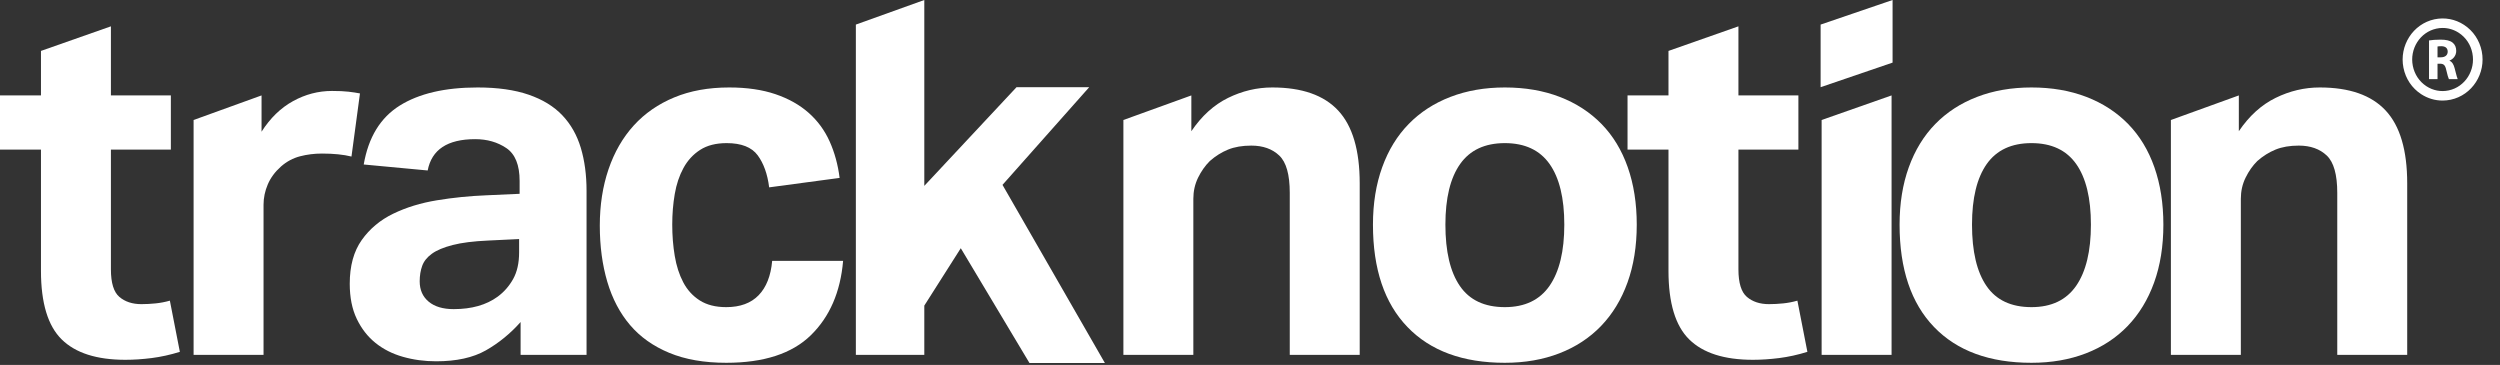
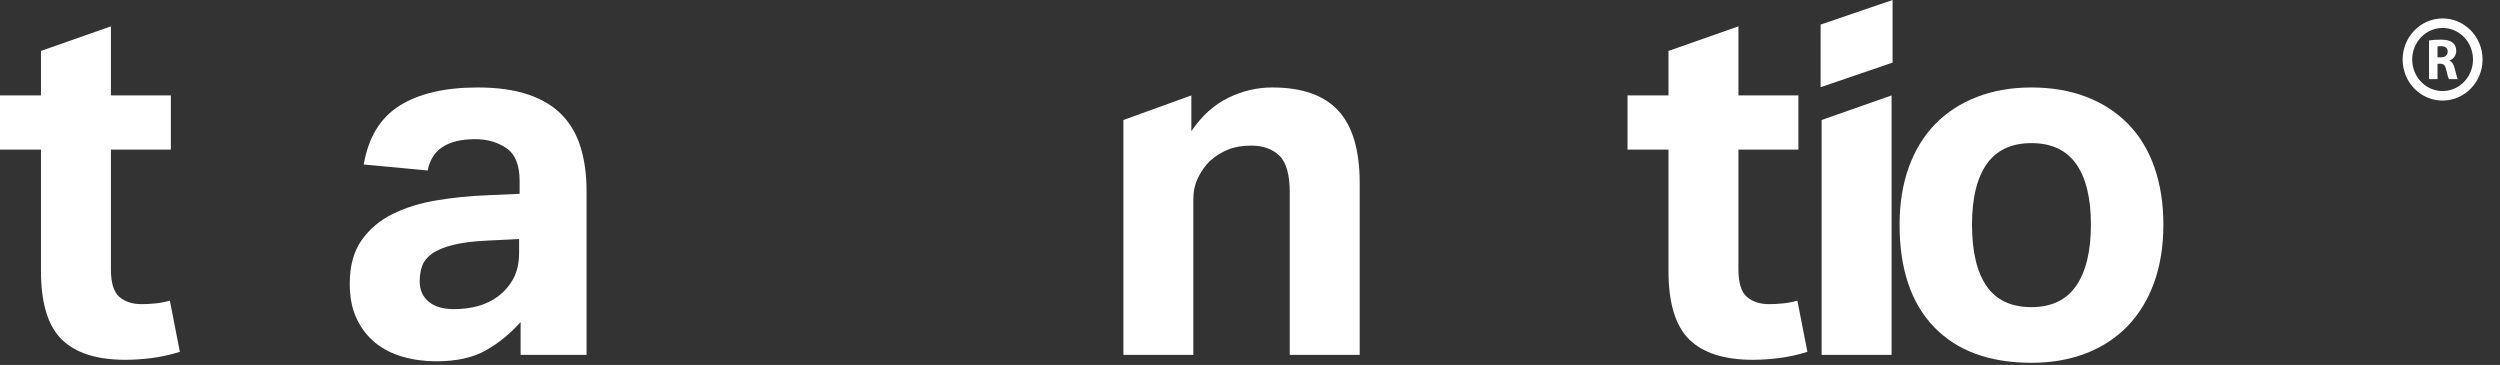
<svg xmlns="http://www.w3.org/2000/svg" width="137" height="20" viewBox="0 0 137 20" fill="none">
  <rect x="0" y="0" width="137" height="20" fill="#333333" stroke="none" />
  <path d="M2.245 8.197H0V5.229H2.245V2.79L6.078 1.443V5.229H9.363V8.197H6.078V14.761C6.078 15.505 6.233 16.009 6.543 16.272C6.853 16.535 7.255 16.667 7.748 16.667C8.003 16.667 8.263 16.653 8.528 16.626C8.793 16.599 9.053 16.549 9.309 16.476L9.856 19.281C9.326 19.445 8.811 19.558 8.309 19.622C7.807 19.685 7.328 19.717 6.872 19.717C5.302 19.717 4.138 19.346 3.382 18.601C2.624 17.857 2.245 16.604 2.245 14.843V8.197Z" fill="white" />
-   <path d="M10.609 6.576L14.333 5.229V7.217C14.807 6.473 15.382 5.914 16.058 5.542C16.732 5.17 17.445 4.984 18.193 4.984C18.558 4.984 18.859 4.997 19.097 5.025C19.334 5.052 19.543 5.084 19.726 5.12L19.261 8.579C18.823 8.47 18.284 8.415 17.645 8.415C17.225 8.415 16.824 8.465 16.441 8.565C16.058 8.665 15.71 8.851 15.4 9.123C15.072 9.414 14.83 9.741 14.675 10.104C14.52 10.467 14.442 10.839 14.442 11.221V19.445H10.609V6.576Z" fill="white" />
  <path fill-rule="evenodd" clip-rule="evenodd" d="M26.626 19.2C27.329 18.801 27.963 18.284 28.529 17.648V19.445H32.143V10.458C32.143 9.587 32.038 8.802 31.828 8.102C31.618 7.403 31.281 6.808 30.815 6.318C30.35 5.828 29.734 5.452 28.967 5.188C28.201 4.925 27.27 4.793 26.175 4.793C24.385 4.793 22.962 5.125 21.904 5.787C20.845 6.45 20.188 7.526 19.932 9.014L23.437 9.342C23.656 8.198 24.523 7.626 26.038 7.626C26.695 7.626 27.265 7.789 27.749 8.116C28.232 8.443 28.475 9.042 28.475 9.913V10.621L26.64 10.703C25.727 10.74 24.828 10.83 23.943 10.976C23.058 11.121 22.26 11.366 21.548 11.711C20.836 12.056 20.261 12.537 19.823 13.154C19.385 13.772 19.166 14.57 19.166 15.551C19.166 16.295 19.293 16.936 19.549 17.471C19.805 18.006 20.147 18.447 20.576 18.792C21.004 19.137 21.507 19.391 22.082 19.554C22.657 19.718 23.263 19.799 23.902 19.799C25.015 19.799 25.924 19.599 26.626 19.2ZM26.75 13.182L28.447 13.1V13.835C28.447 14.416 28.337 14.902 28.119 15.292C27.9 15.683 27.616 16.005 27.27 16.259C26.649 16.713 25.846 16.94 24.861 16.94C24.276 16.94 23.82 16.804 23.492 16.532C23.163 16.259 22.999 15.887 22.999 15.415C22.999 15.106 23.044 14.825 23.136 14.57C23.227 14.316 23.405 14.094 23.67 13.903C23.934 13.712 24.313 13.554 24.806 13.427C25.299 13.3 25.946 13.218 26.75 13.182Z" fill="white" />
-   <path d="M46.202 14.297C46.056 16.004 45.467 17.361 44.436 18.369C43.405 19.377 41.858 19.881 39.796 19.881C38.591 19.881 37.551 19.699 36.675 19.336C35.798 18.973 35.082 18.464 34.526 17.811C33.969 17.157 33.554 16.367 33.28 15.441C33.006 14.515 32.869 13.49 32.869 12.364C32.869 11.239 33.029 10.209 33.348 9.273C33.668 8.338 34.128 7.539 34.73 6.876C35.333 6.214 36.072 5.701 36.949 5.338C37.825 4.974 38.828 4.793 39.96 4.793C40.927 4.793 41.771 4.916 42.492 5.16C43.213 5.405 43.82 5.746 44.313 6.182C44.806 6.618 45.189 7.14 45.463 7.748C45.737 8.357 45.919 9.024 46.011 9.749L42.15 10.267C42.059 9.541 41.849 8.955 41.521 8.51C41.192 8.066 40.626 7.843 39.823 7.843C39.239 7.843 38.755 7.965 38.372 8.211C37.989 8.456 37.683 8.788 37.455 9.205C37.227 9.623 37.067 10.099 36.976 10.635C36.884 11.17 36.839 11.728 36.839 12.309C36.839 12.909 36.884 13.481 36.976 14.025C37.067 14.569 37.222 15.051 37.441 15.468C37.66 15.886 37.961 16.217 38.344 16.462C38.728 16.707 39.212 16.831 39.796 16.831C40.562 16.831 41.155 16.612 41.575 16.177C41.995 15.741 42.242 15.115 42.315 14.297H46.202Z" fill="white" />
-   <path d="M46.901 1.347L50.652 0V10.186L55.704 4.78H59.687L54.937 10.131L60.549 19.894H56.415L52.651 13.602L50.652 16.747V19.445H46.901V1.347Z" fill="white" />
  <path d="M61.562 6.576L65.286 5.229V7.19C65.851 6.355 66.522 5.746 67.298 5.365C68.074 4.984 68.881 4.793 69.721 4.793C71.346 4.793 72.55 5.215 73.335 6.06C74.119 6.904 74.512 8.233 74.512 10.049V19.445H70.679V10.567C70.679 9.568 70.487 8.887 70.104 8.524C69.721 8.161 69.21 7.979 68.571 7.979C68.079 7.979 67.654 8.052 67.298 8.197C66.942 8.343 66.609 8.551 66.299 8.824C66.043 9.078 65.829 9.382 65.655 9.736C65.482 10.09 65.395 10.476 65.395 10.893V19.445H61.562V6.576Z" fill="white" />
-   <path fill-rule="evenodd" clip-rule="evenodd" d="M77.128 17.92C78.387 19.227 80.166 19.881 82.466 19.881C83.561 19.881 84.556 19.708 85.45 19.363C86.344 19.018 87.107 18.519 87.736 17.866C88.366 17.212 88.85 16.418 89.187 15.482C89.525 14.547 89.694 13.49 89.694 12.31C89.694 11.148 89.529 10.1 89.201 9.164C88.872 8.229 88.393 7.439 87.764 6.795C87.134 6.151 86.371 5.655 85.478 5.311C84.583 4.966 83.579 4.793 82.466 4.793C81.371 4.793 80.376 4.966 79.482 5.311C78.587 5.655 77.825 6.151 77.196 6.795C76.566 7.439 76.082 8.229 75.745 9.164C75.407 10.1 75.238 11.148 75.238 12.31C75.238 14.743 75.868 16.613 77.128 17.92ZM84.917 15.66C84.378 16.44 83.561 16.831 82.466 16.831C81.352 16.831 80.531 16.445 80.002 15.673C79.472 14.902 79.208 13.78 79.208 12.31C79.208 10.857 79.477 9.75 80.016 8.987C80.554 8.225 81.371 7.843 82.466 7.843C83.561 7.843 84.378 8.225 84.917 8.987C85.455 9.75 85.724 10.857 85.724 12.31C85.724 13.762 85.455 14.879 84.917 15.66Z" fill="white" />
  <path d="M91.433 8.197H89.189V5.229H91.433V2.79L95.266 1.443V5.229H98.552V8.197H95.266V14.761C95.266 15.505 95.422 16.009 95.732 16.272C96.042 16.535 96.444 16.667 96.936 16.667C97.192 16.667 97.452 16.653 97.717 16.626C97.981 16.599 98.241 16.549 98.497 16.476L99.045 19.281C98.515 19.445 98 19.558 97.498 19.622C96.996 19.685 96.517 19.717 96.061 19.717C94.49 19.717 93.327 19.346 92.57 18.601C91.812 17.857 91.433 16.604 91.433 14.843V8.197Z" fill="white" />
  <path fill-rule="evenodd" clip-rule="evenodd" d="M103.713 0L99.77 1.347V4.778L103.713 3.431V0ZM103.658 5.229L99.825 6.576V19.445H103.658V5.229Z" fill="white" />
  <path fill-rule="evenodd" clip-rule="evenodd" d="M105.986 17.92C107.245 19.227 109.025 19.881 111.325 19.881C112.42 19.881 113.414 19.708 114.309 19.363C115.203 19.018 115.965 18.519 116.595 17.866C117.224 17.212 117.708 16.418 118.046 15.482C118.383 14.547 118.553 13.49 118.553 12.31C118.553 11.148 118.388 10.1 118.06 9.164C117.731 8.229 117.252 7.439 116.622 6.795C115.992 6.151 115.23 5.655 114.336 5.311C113.441 4.966 112.438 4.793 111.325 4.793C110.229 4.793 109.234 4.966 108.341 5.311C107.446 5.655 106.684 6.151 106.054 6.795C105.425 7.439 104.941 8.229 104.603 9.164C104.265 10.1 104.097 11.148 104.097 12.31C104.097 14.743 104.727 16.613 105.986 17.92ZM113.775 15.66C113.236 16.44 112.42 16.831 111.325 16.831C110.211 16.831 109.39 16.445 108.861 15.673C108.331 14.902 108.066 13.78 108.066 12.31C108.066 10.857 108.336 9.75 108.874 8.987C109.413 8.225 110.229 7.843 111.325 7.843C112.42 7.843 113.236 8.225 113.775 8.987C114.313 9.75 114.582 10.857 114.582 12.31C114.582 13.762 114.313 14.879 113.775 15.66Z" fill="white" />
-   <path d="M118.965 6.576L122.688 5.229V7.19C123.254 6.355 123.924 5.746 124.701 5.365C125.476 4.984 126.284 4.793 127.123 4.793C128.748 4.793 129.953 5.215 130.737 6.06C131.522 6.904 131.915 8.233 131.915 10.049V19.445H128.082V10.567C128.082 9.568 127.89 8.887 127.507 8.524C127.123 8.161 126.612 7.979 125.973 7.979C125.481 7.979 125.056 8.052 124.701 8.197C124.344 8.343 124.011 8.551 123.701 8.824C123.445 9.078 123.231 9.382 123.058 9.736C122.884 10.09 122.798 10.476 122.798 10.893V19.445H118.965V6.576Z" fill="white" />
  <path fill-rule="evenodd" clip-rule="evenodd" d="M133.736 2.172C133.487 2.172 133.262 2.191 133.11 2.216V4.335H133.576V3.491H133.718C133.909 3.494 133.999 3.567 134.055 3.835C134.116 4.099 134.166 4.274 134.199 4.335H134.681C134.652 4.276 134.61 4.113 134.565 3.937C134.547 3.868 134.529 3.797 134.511 3.729C134.459 3.532 134.378 3.389 134.233 3.328V3.319C134.413 3.252 134.601 3.064 134.601 2.79C134.601 2.592 134.533 2.443 134.409 2.341C134.261 2.219 134.045 2.172 133.736 2.172ZM133.761 3.14H133.576V2.548C133.61 2.541 133.675 2.532 133.789 2.532C134.005 2.535 134.134 2.634 134.134 2.831C134.134 3.019 133.996 3.14 133.761 3.14Z" fill="white" />
  <path fill-rule="evenodd" clip-rule="evenodd" d="M132.678 5.159C133.033 5.391 133.438 5.511 133.85 5.511C133.999 5.511 134.149 5.495 134.298 5.464C135.479 5.212 136.242 4.022 136 2.809C135.879 2.207 135.535 1.694 135.031 1.364C134.548 1.047 133.972 0.939 133.41 1.058C132.23 1.31 131.467 2.501 131.709 3.714C131.829 4.315 132.173 4.829 132.678 5.159ZM133.519 1.568C133.631 1.543 133.744 1.532 133.856 1.532C134.168 1.532 134.474 1.623 134.743 1.799C135.129 2.052 135.393 2.446 135.485 2.91C135.673 3.845 135.091 4.763 134.189 4.954C133.766 5.045 133.332 4.963 132.966 4.724C132.58 4.471 132.316 4.076 132.223 3.612C132.036 2.677 132.618 1.76 133.519 1.568Z" fill="white" />
</svg>